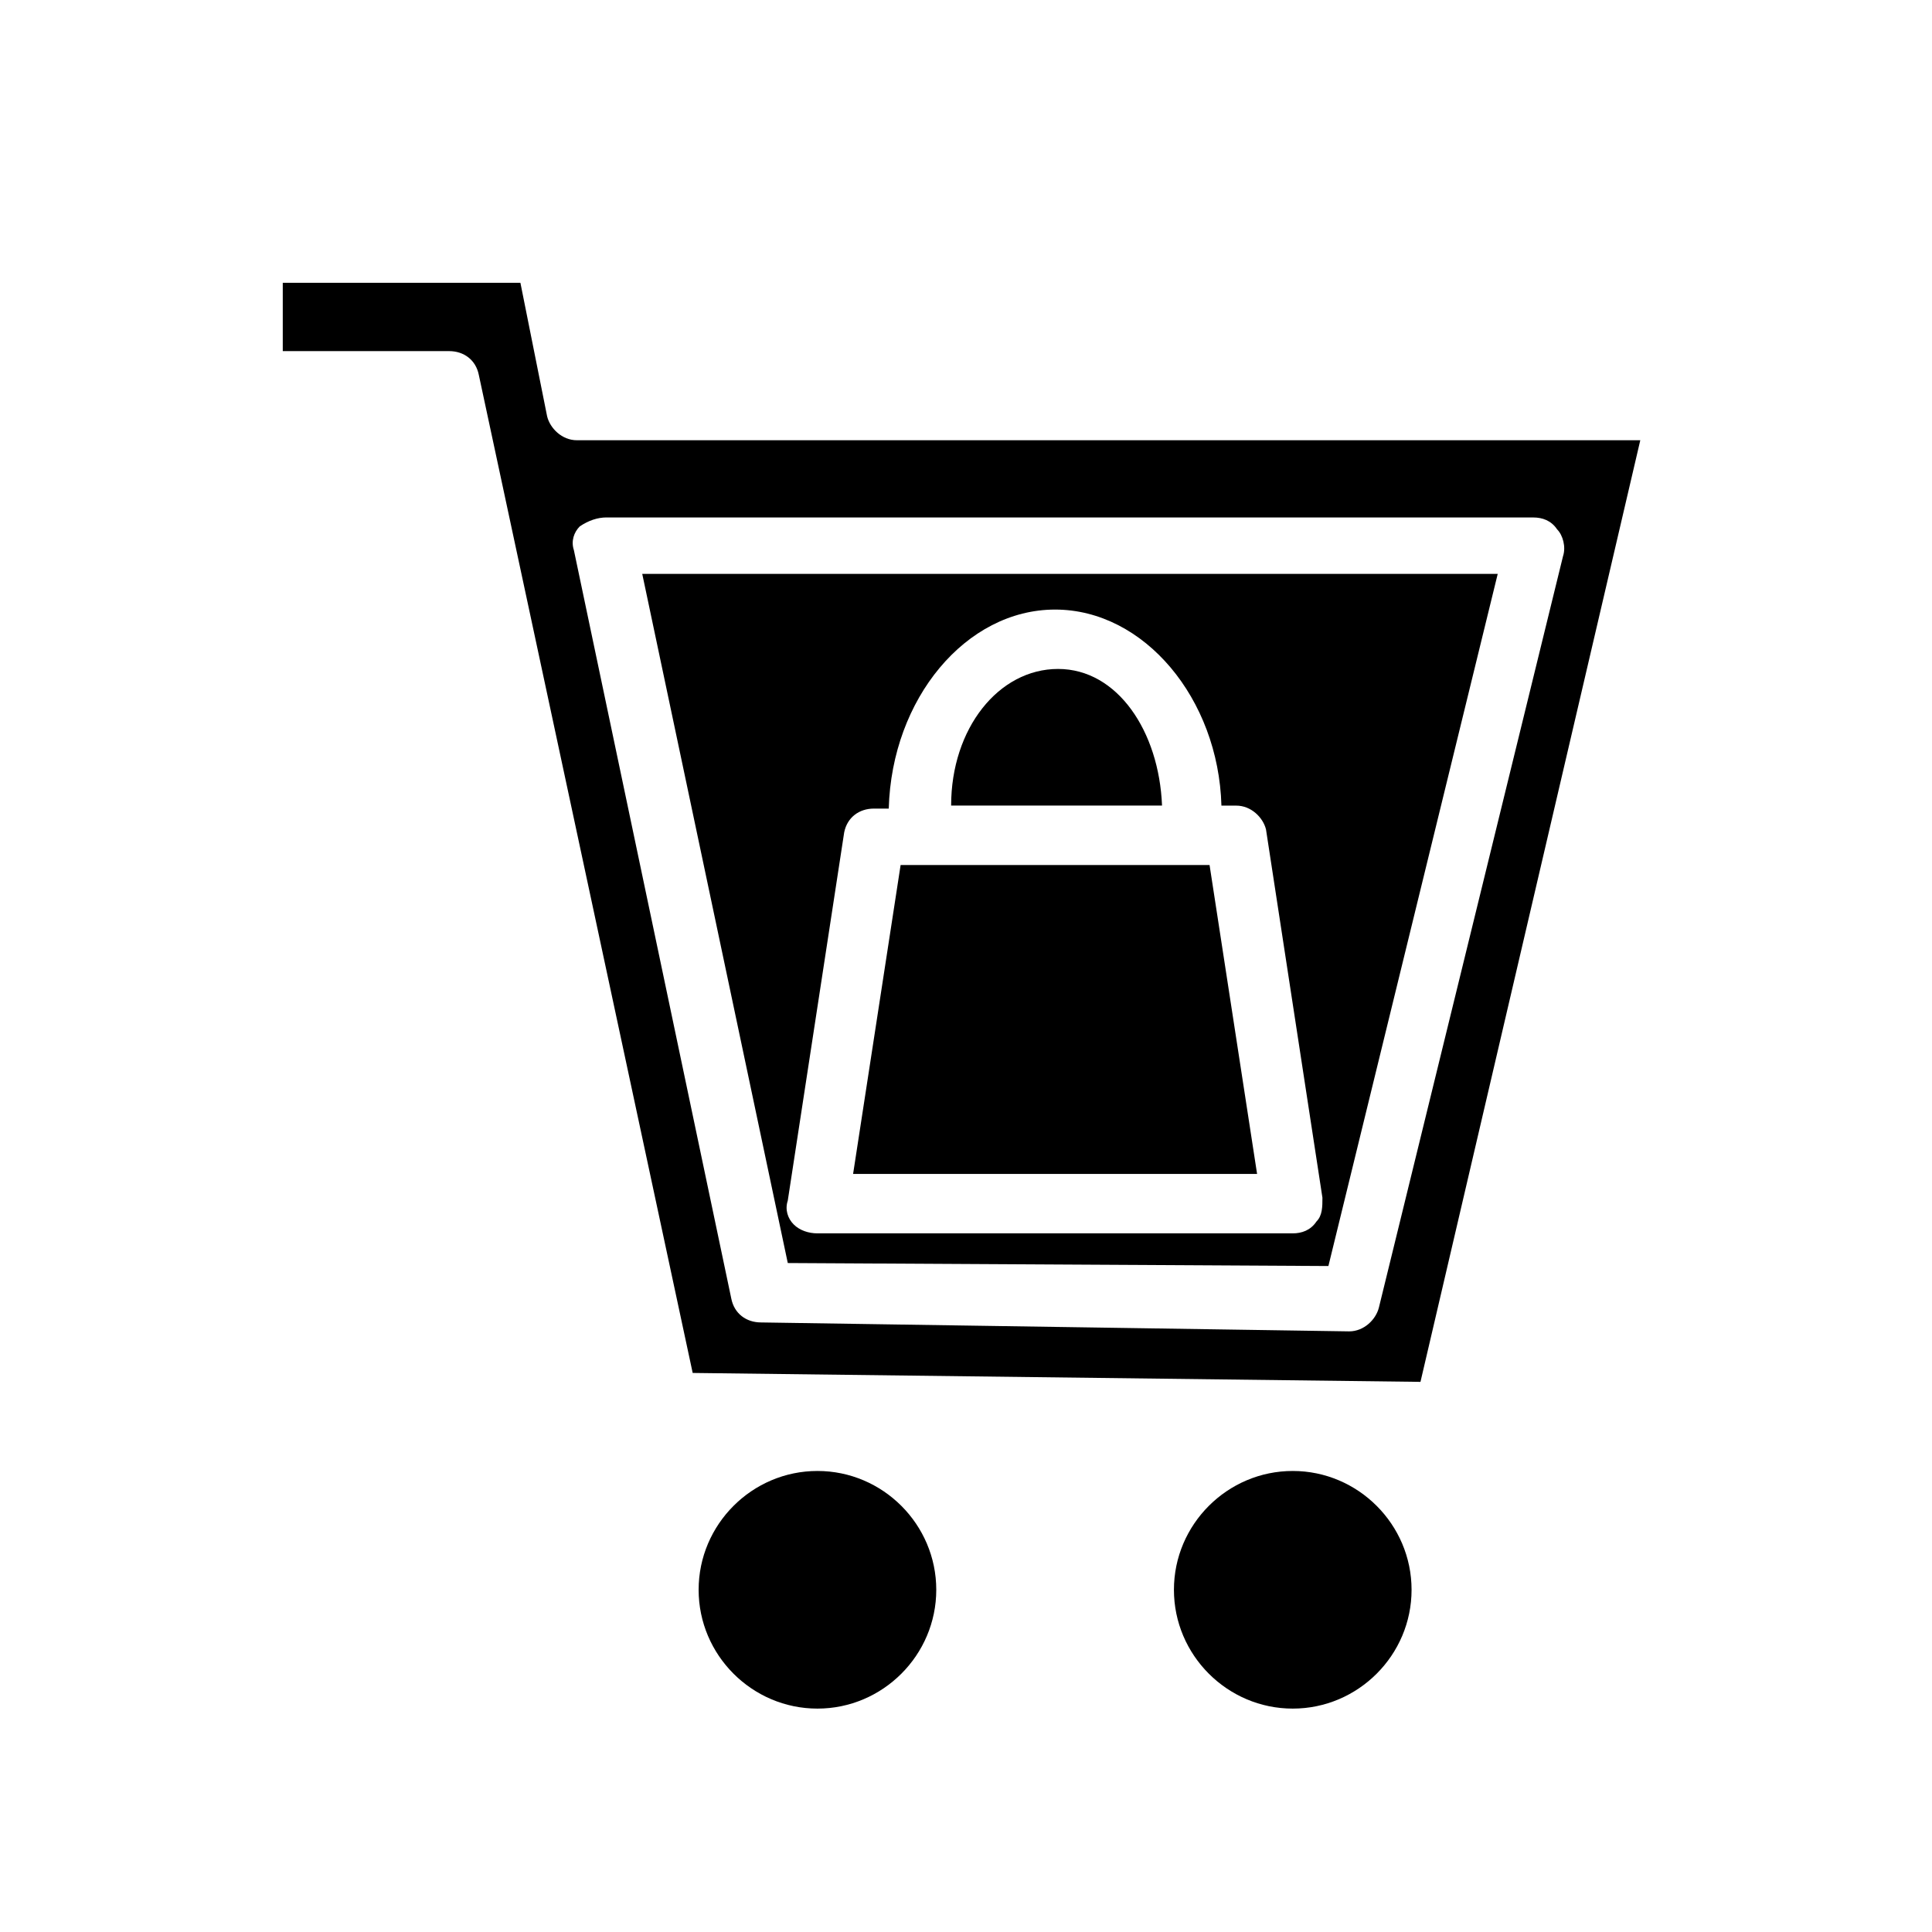
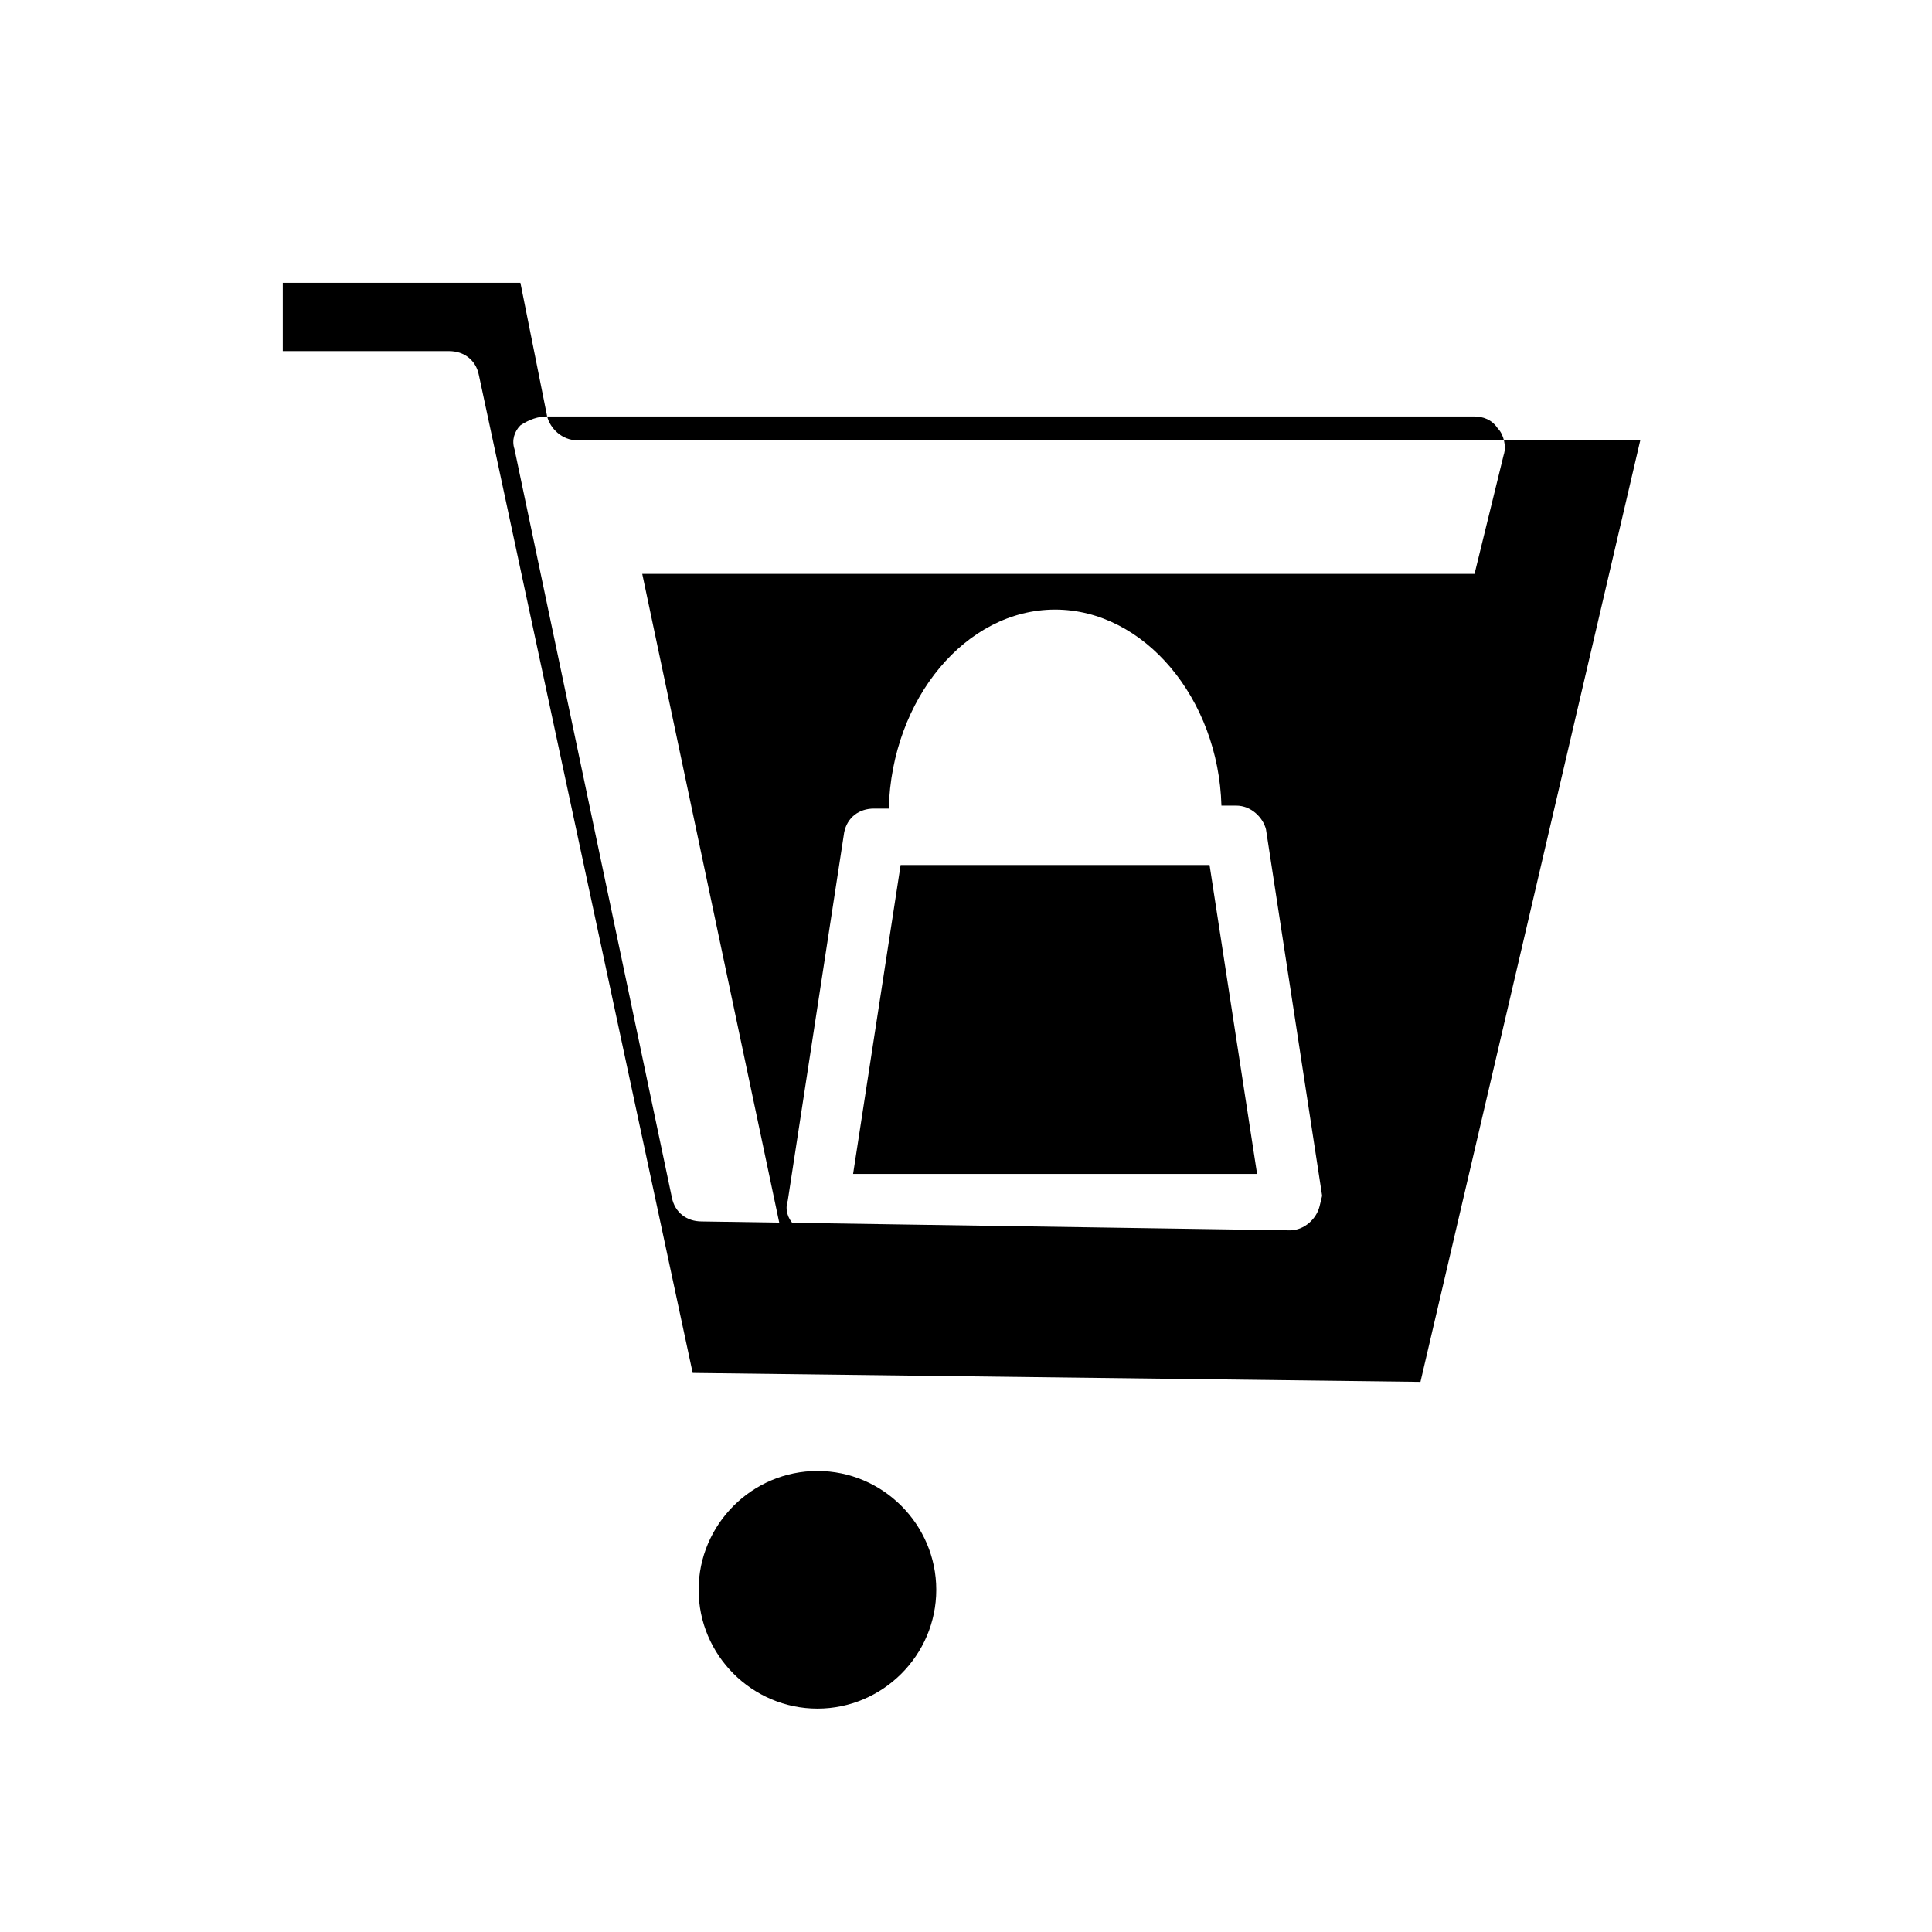
<svg xmlns="http://www.w3.org/2000/svg" fill="#000000" width="800px" height="800px" version="1.1" viewBox="144 144 512 512">
  <g>
-     <path d="m451.95 357.49h-55.891c0-20.469 12.594-36.211 28.34-36.211 15.742 0 26.766 16.531 27.551 36.211z" />
    <path d="m477.14 455.1h-107.06l12.594-81.867h81.871z" />
    <path d="m496.04 479.51 44.871-183.42-226.71-0.004 38.57 182.63zm-128.32-114.93c0.789-3.938 3.938-6.297 7.871-6.297h3.938c0.789-29.129 20.469-52.742 44.082-52.742 23.617 0 43.297 23.617 44.082 51.957h3.938c3.938 0 7.086 3.148 7.871 6.297l14.957 97.609c0 2.363 0 4.723-1.574 6.297-1.574 2.363-3.934 3.152-6.297 3.152h-125.95c-2.363 0-4.723-0.789-6.297-2.363-1.574-1.574-2.363-3.938-1.574-6.297z" />
-     <path d="m289 254.37-7.086-35.426h-62.977v18.105h44.082c3.938 0 7.086 2.363 7.871 6.297l56.68 264.5 192.87 2.363 58.254-249.54h-281.82c-3.938 0-7.086-3.148-7.871-6.297zm15.742 26.766h245.61c2.363 0 4.723 0.789 6.297 3.148 1.574 1.574 2.363 4.723 1.574 7.086l-48.805 199.16c-0.789 3.148-3.938 6.297-7.871 6.297l-155.87-2.367c-3.938 0-7.086-2.363-7.871-6.297l-41.723-198.38c-0.789-2.363 0-4.723 1.574-6.297 2.363-1.574 4.727-2.359 7.086-2.359z" />
+     <path d="m289 254.37-7.086-35.426h-62.977v18.105h44.082c3.938 0 7.086 2.363 7.871 6.297l56.68 264.5 192.87 2.363 58.254-249.54h-281.82c-3.938 0-7.086-3.148-7.871-6.297zh245.61c2.363 0 4.723 0.789 6.297 3.148 1.574 1.574 2.363 4.723 1.574 7.086l-48.805 199.16c-0.789 3.148-3.938 6.297-7.871 6.297l-155.87-2.367c-3.938 0-7.086-2.363-7.871-6.297l-41.723-198.38c-0.789-2.363 0-4.723 1.574-6.297 2.363-1.574 4.727-2.359 7.086-2.359z" />
    <path d="m392.12 565.31c0 17.32-14.168 31.488-31.488 31.488-17.32 0-31.488-14.168-31.488-31.488s14.168-31.488 31.488-31.488c17.32 0 31.488 14.168 31.488 31.488z" />
-     <path d="m518.08 565.31c0 17.32-14.168 31.488-31.488 31.488-17.32 0-31.488-14.168-31.488-31.488s14.168-31.488 31.488-31.488c17.32 0 31.488 14.168 31.488 31.488z" />
  </g>
</svg>